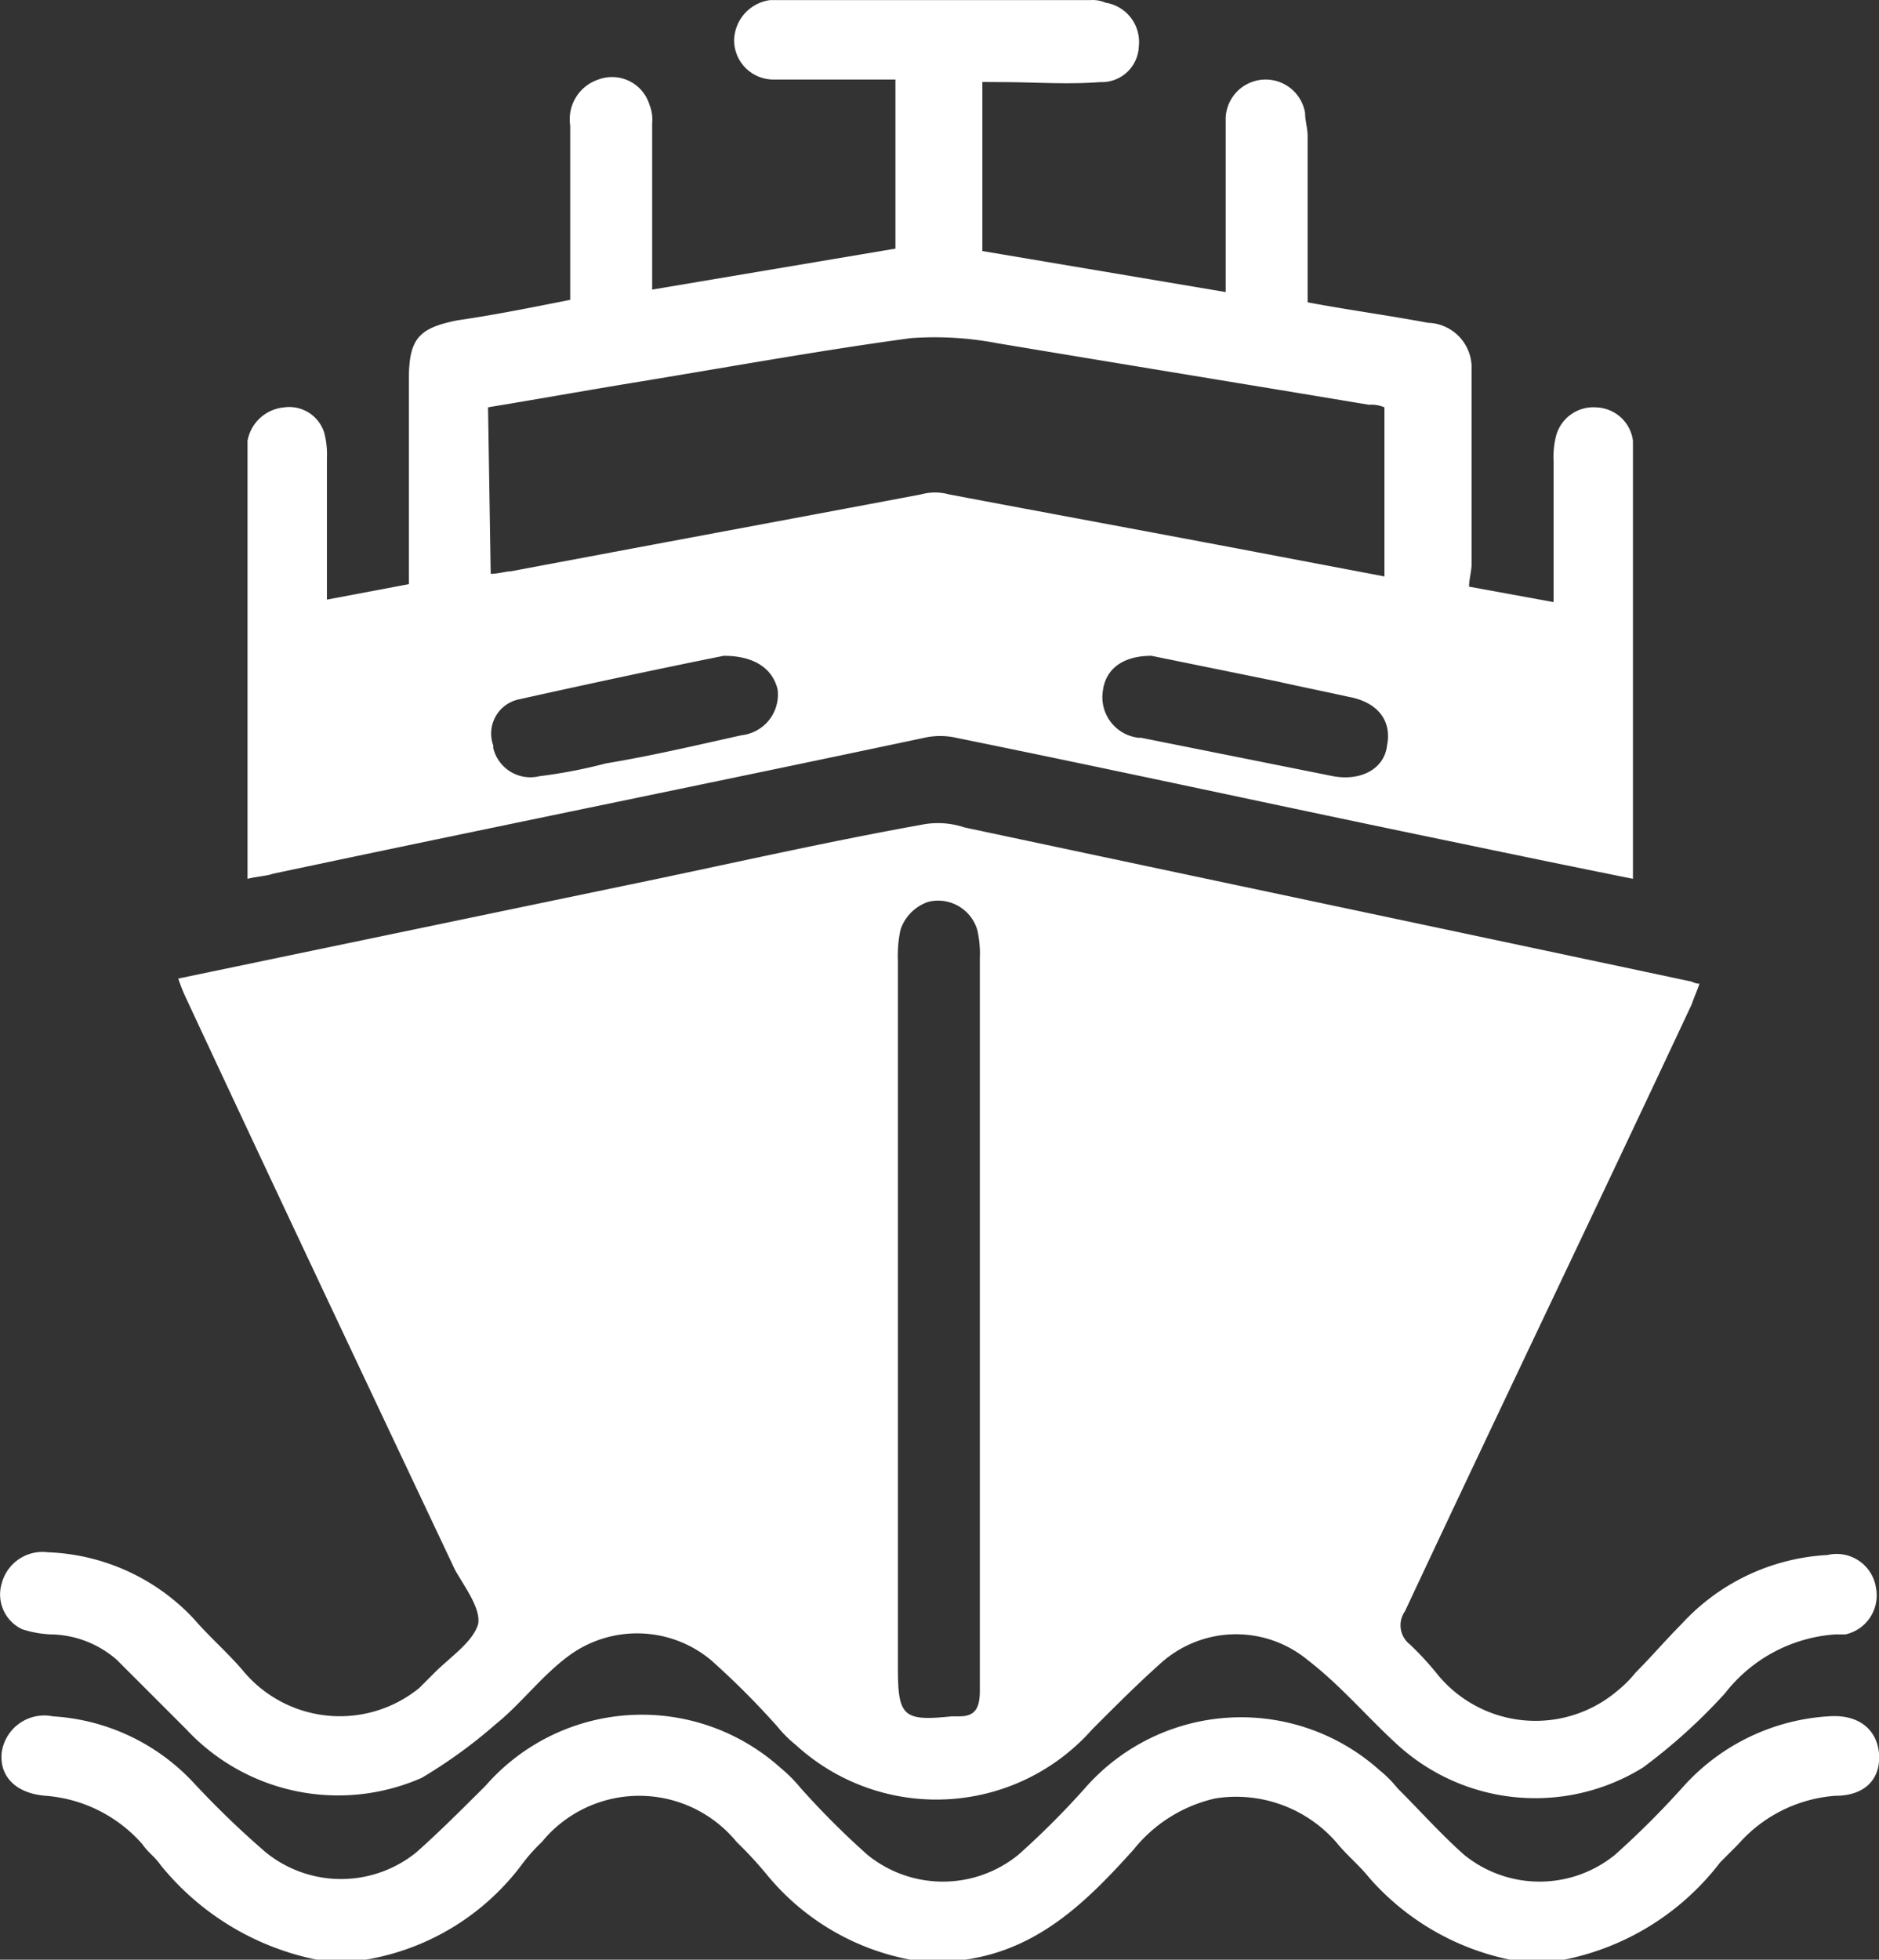
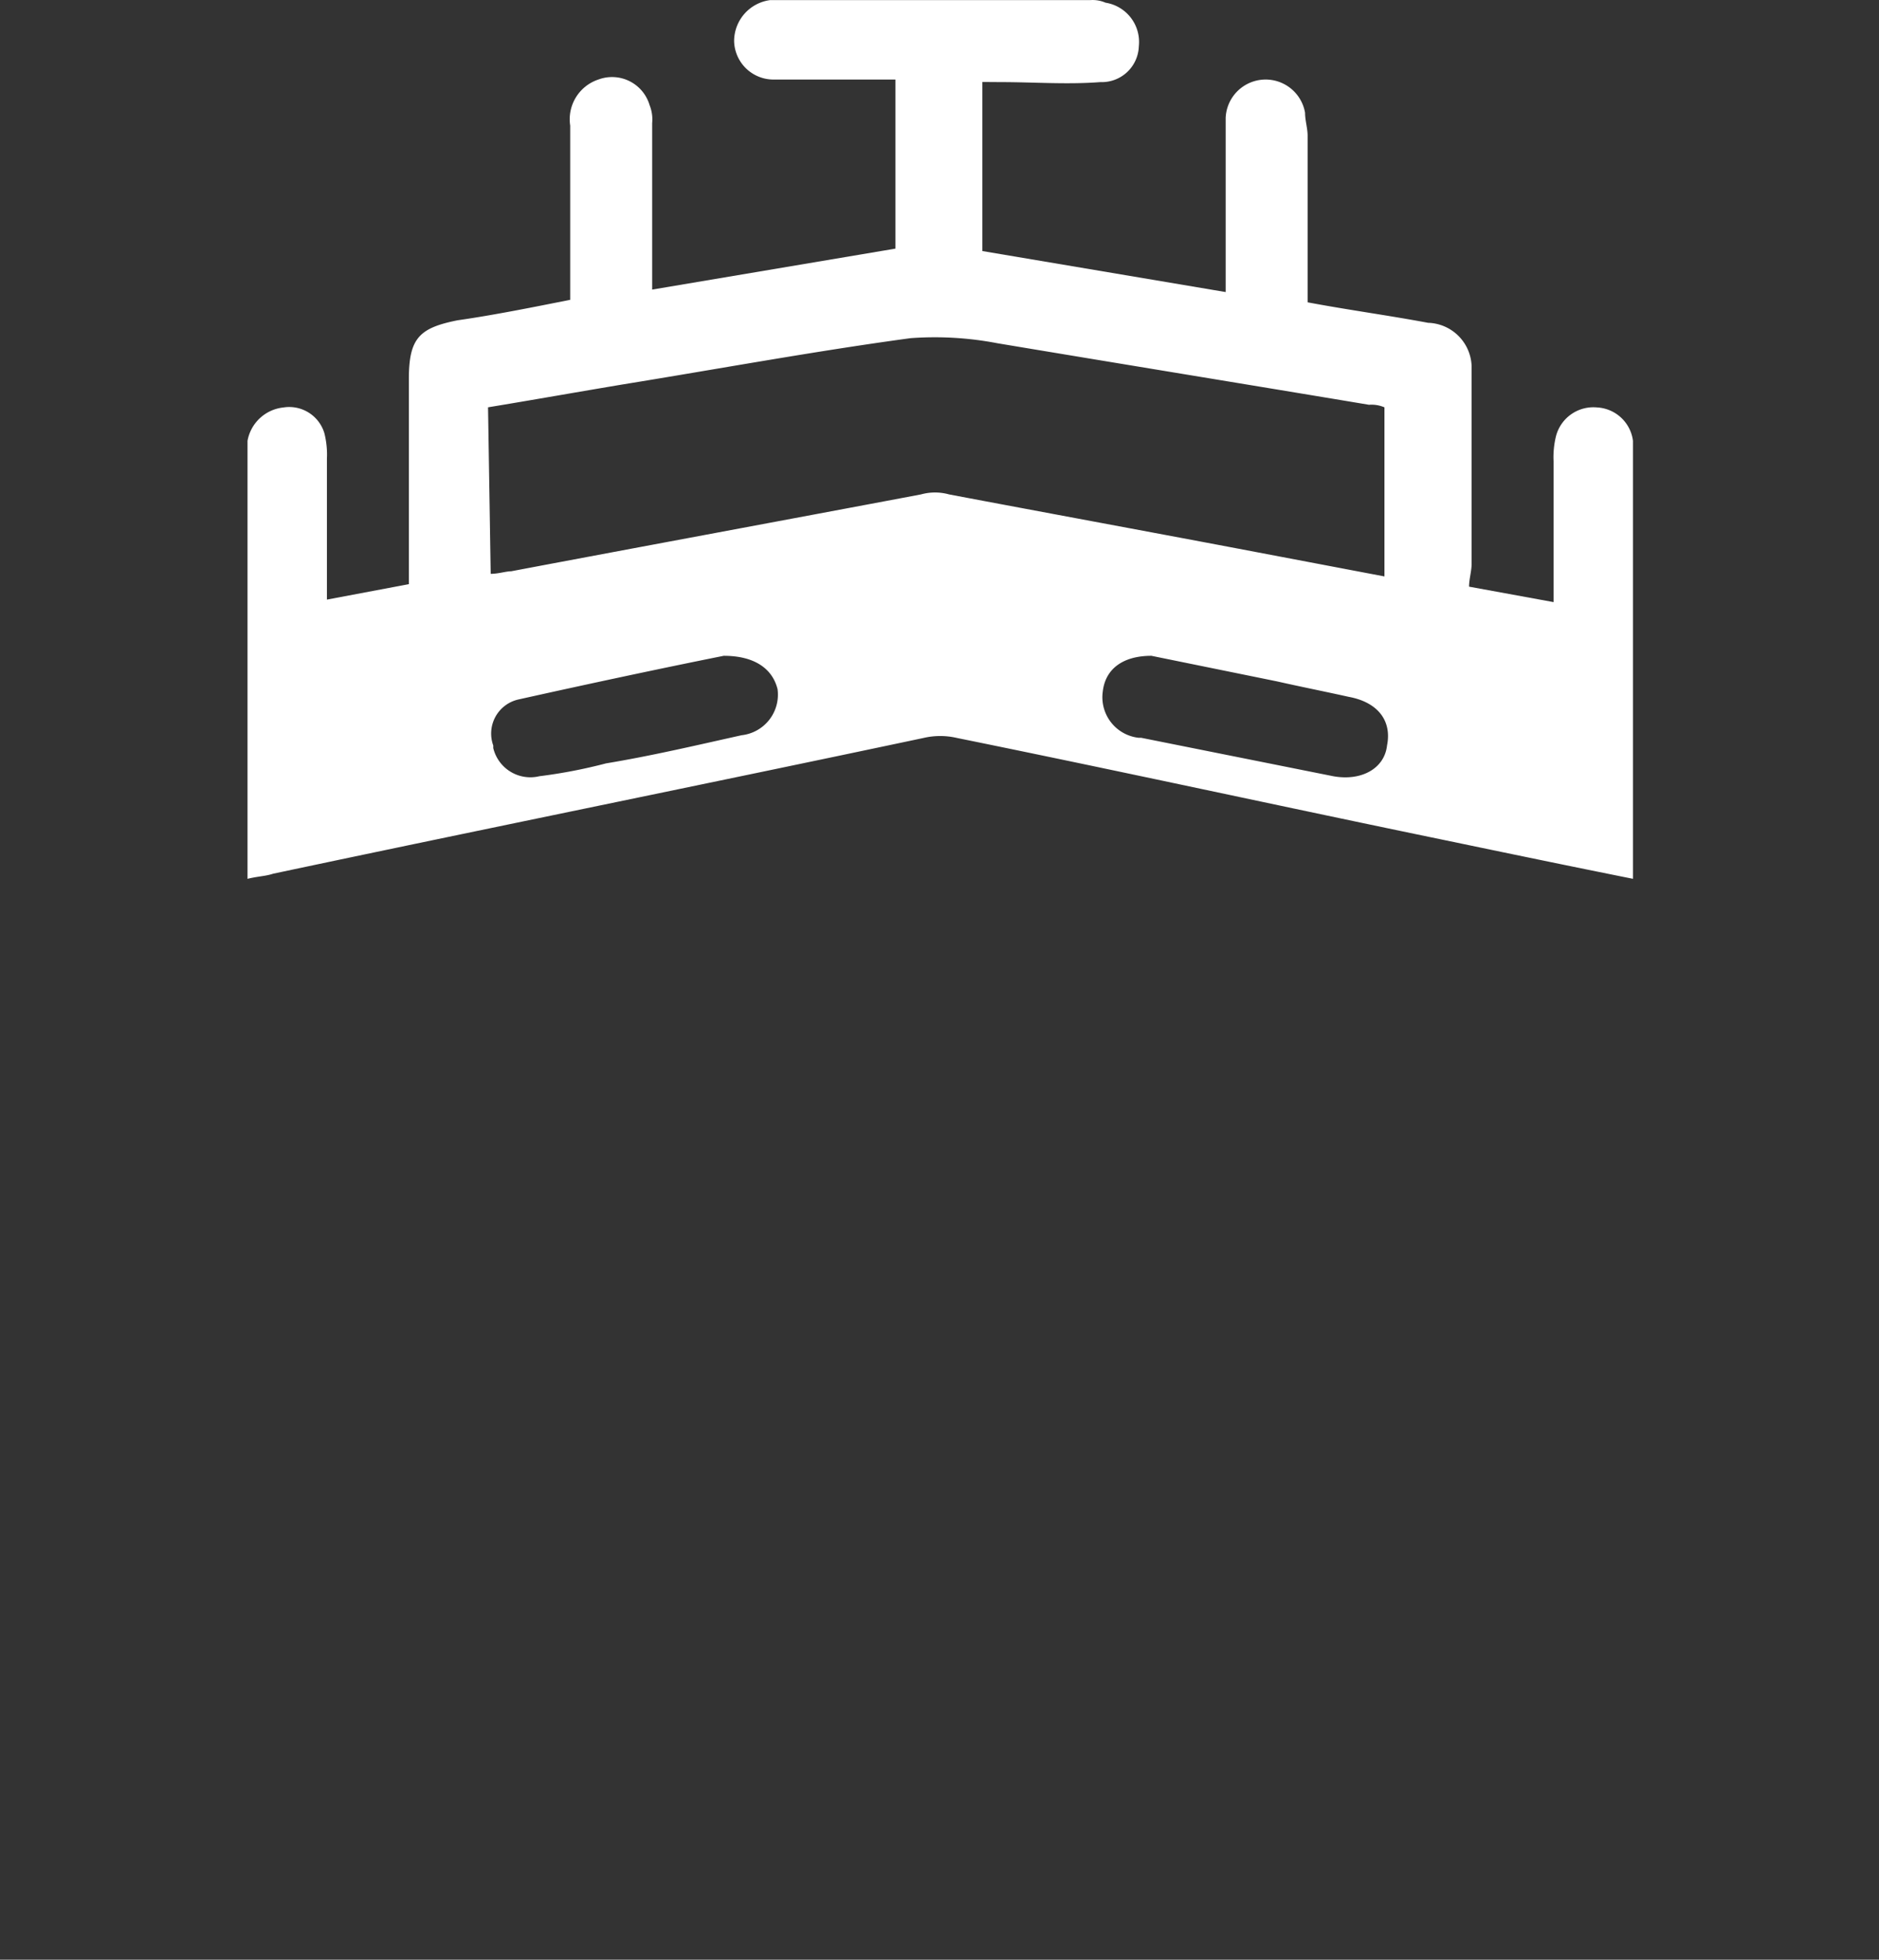
<svg xmlns="http://www.w3.org/2000/svg" id="services-icon-2" width="60.828" height="63.422" viewBox="0 0 60.828 63.422">
  <rect x="0" y="0" width="60.828" height="63.422" fill="#333333" stroke="none" />
-   <path id="Path_283169" data-name="Path 283169" d="M763.7,3407.065a8.711,8.711,0,0,1-5.057-3.067c-.166-.249-.415-.415-.58-.663a4.634,4.634,0,0,0-3.15-1.575c-.995-.083-1.492-.663-1.409-1.409a1.394,1.394,0,0,1,1.658-1.161,6.778,6.778,0,0,1,4.56,2.156,29.547,29.547,0,0,0,2.321,2.238,3.869,3.869,0,0,0,4.891,0c.746-.663,1.492-1.409,2.239-2.155a6.718,6.718,0,0,1,9.534-.58,4.978,4.978,0,0,1,.663.664,26.461,26.461,0,0,0,2.156,2.155,3.87,3.87,0,0,0,4.891,0,26.459,26.459,0,0,0,2.155-2.155,6.717,6.717,0,0,1,9.534-.581,3.842,3.842,0,0,1,.58.581c.746.746,1.409,1.492,2.156,2.155a3.87,3.87,0,0,0,4.891,0,28.511,28.511,0,0,0,2.238-2.238,6.888,6.888,0,0,1,4.643-2.239c.995-.083,1.575.415,1.658,1.161.083.829-.415,1.409-1.409,1.409a4.635,4.635,0,0,0-3.15,1.575l-.58.581a8.433,8.433,0,0,1-5.057,3.15h-1.741a8.268,8.268,0,0,1-4.56-2.652c-.332-.415-.746-.747-1.078-1.161a4.306,4.306,0,0,0-3.9-1.409,4.718,4.718,0,0,0-2.653,1.658c-1.492,1.658-3.068,3.233-5.472,3.565h-1.741a7.885,7.885,0,0,1-4.643-2.736,12.817,12.817,0,0,0-.995-1.078,4.073,4.073,0,0,0-5.72-.58,3.828,3.828,0,0,0-.58.58,5.393,5.393,0,0,0-.663.747,7.95,7.95,0,0,1-5.057,3.067Z" transform="translate(-753.448 -3343.644)" fill="#fff" />
-   <path id="Path_283170" data-name="Path 283170" d="M759.21,3369.362l14.342-2.984c3.233-.664,6.466-1.409,9.7-1.99a2.714,2.714,0,0,1,1.409.083c7.793,1.658,15.669,3.316,23.462,4.974.083,0,.166.083.332.083-.083.249-.166.414-.249.663-3.067,6.549-6.218,13.1-9.285,19.648a.786.786,0,0,0,.166,1.078h0a9.9,9.9,0,0,1,.912.995,4.1,4.1,0,0,0,5.8.5,3.828,3.828,0,0,0,.58-.58c.5-.5.995-1.078,1.492-1.575a6.9,6.9,0,0,1,4.726-2.239,1.289,1.289,0,0,1,1.575,1.078h0a1.291,1.291,0,0,1-.995,1.492h-.332a4.95,4.95,0,0,0-3.565,1.907,18.256,18.256,0,0,1-2.653,2.4,6.621,6.621,0,0,1-7.959-.746c-.995-.912-1.824-1.906-2.9-2.736a3.641,3.641,0,0,0-4.726.083c-.746.663-1.492,1.409-2.238,2.156a6.738,6.738,0,0,1-9.617.5,3.828,3.828,0,0,1-.58-.58,26.437,26.437,0,0,0-2.155-2.156,3.737,3.737,0,0,0-4.56-.166c-.912.663-1.575,1.575-2.4,2.238a16.134,16.134,0,0,1-2.4,1.741,6.717,6.717,0,0,1-7.627-1.575l-2.238-2.238a3.314,3.314,0,0,0-2.155-.829,3.53,3.53,0,0,1-.912-.166,1.242,1.242,0,0,1-.663-1.492,1.364,1.364,0,0,1,1.492-1,6.811,6.811,0,0,1,4.726,2.156c.5.58,1.078,1.078,1.575,1.658a4.073,4.073,0,0,0,5.72.58l.5-.5c.5-.5,1.244-.994,1.409-1.575.083-.5-.414-1.161-.746-1.741-2.9-6.135-5.8-12.27-8.7-18.488A5.729,5.729,0,0,1,759.21,3369.362Zm25.949,11.109V3368.7a3.4,3.4,0,0,0-.083-.912,1.323,1.323,0,0,0-1.575-.912,1.426,1.426,0,0,0-.912.912,4.038,4.038,0,0,0-.083.994v22.882c0,1.575.166,1.741,1.741,1.575h.249c.5,0,.663-.249.663-.83v-11.938Z" transform="translate(-753.439 -3337.693)" fill="#fff" />
  <path id="Path_283171" data-name="Path 283171" d="M786.893,3334.852v5.472l7.876,1.327v-5.637a1.295,1.295,0,0,1,2.57-.166c0,.249.083.5.083.746v5.389c1.327.249,2.57.415,3.9.663a1.453,1.453,0,0,1,1.409,1.409v6.384c0,.249-.083.5-.083.746l2.736.5v-4.559a2.821,2.821,0,0,1,.083-.829,1.251,1.251,0,0,1,1.326-.912,1.238,1.238,0,0,1,1.161,1.078v14.177c-2.073-.415-4.062-.829-6.052-1.243-5.223-1.078-10.529-2.239-15.834-3.316a2.371,2.371,0,0,0-1.078,0c-7.047,1.492-14.011,2.9-21.057,4.394-.249.083-.5.083-.829.166v-14.177a1.321,1.321,0,0,1,1.161-1.078,1.189,1.189,0,0,1,1.326.829,2.825,2.825,0,0,1,.083.829v4.56l2.653-.5v-6.632c0-1.327.332-1.658,1.575-1.907,1.161-.166,2.4-.415,3.648-.663v-5.637a1.355,1.355,0,0,1,.912-1.492,1.266,1.266,0,0,1,1.658.829,1.23,1.23,0,0,1,.083.58v5.389l7.876-1.326v-5.472H780.1a1.275,1.275,0,0,1-1.244-1.244h0a1.341,1.341,0,0,1,1.161-1.326h10.363a1.047,1.047,0,0,1,.5.083,1.287,1.287,0,0,1,1.078,1.409,1.2,1.2,0,0,1-1.244,1.161c-1.078.083-2.155,0-3.233,0Zm-15.917,15.918c.249,0,.5-.083.663-.083,4.394-.829,8.871-1.658,13.265-2.487a1.7,1.7,0,0,1,.912,0c3.068.58,6.218,1.161,9.285,1.741l4.808.913v-5.472a1.051,1.051,0,0,0-.5-.083c-3.979-.664-8.042-1.326-12.021-1.99a10.747,10.747,0,0,0-2.819-.166c-3.067.415-6.218.995-9.285,1.492-1.492.249-2.9.5-4.394.746Zm21.389,2.653c-.912,0-1.492.415-1.575,1.161a1.321,1.321,0,0,0,1.161,1.492h.083l6.218,1.244c.912.165,1.658-.249,1.741-.995.166-.83-.332-1.409-1.244-1.575-.746-.166-1.575-.331-2.321-.5Zm-13.845,0c-2.073.415-4.394.912-6.632,1.41a1.13,1.13,0,0,0-.829,1.492v.083a1.236,1.236,0,0,0,1.492.912,16.581,16.581,0,0,0,2.156-.415c1.492-.248,2.9-.58,4.394-.912a1.321,1.321,0,0,0,1.161-1.492h0c-.166-.663-.746-1.078-1.741-1.078Z" transform="translate(-755.091 -3332.199)" fill="#fff" />
</svg>